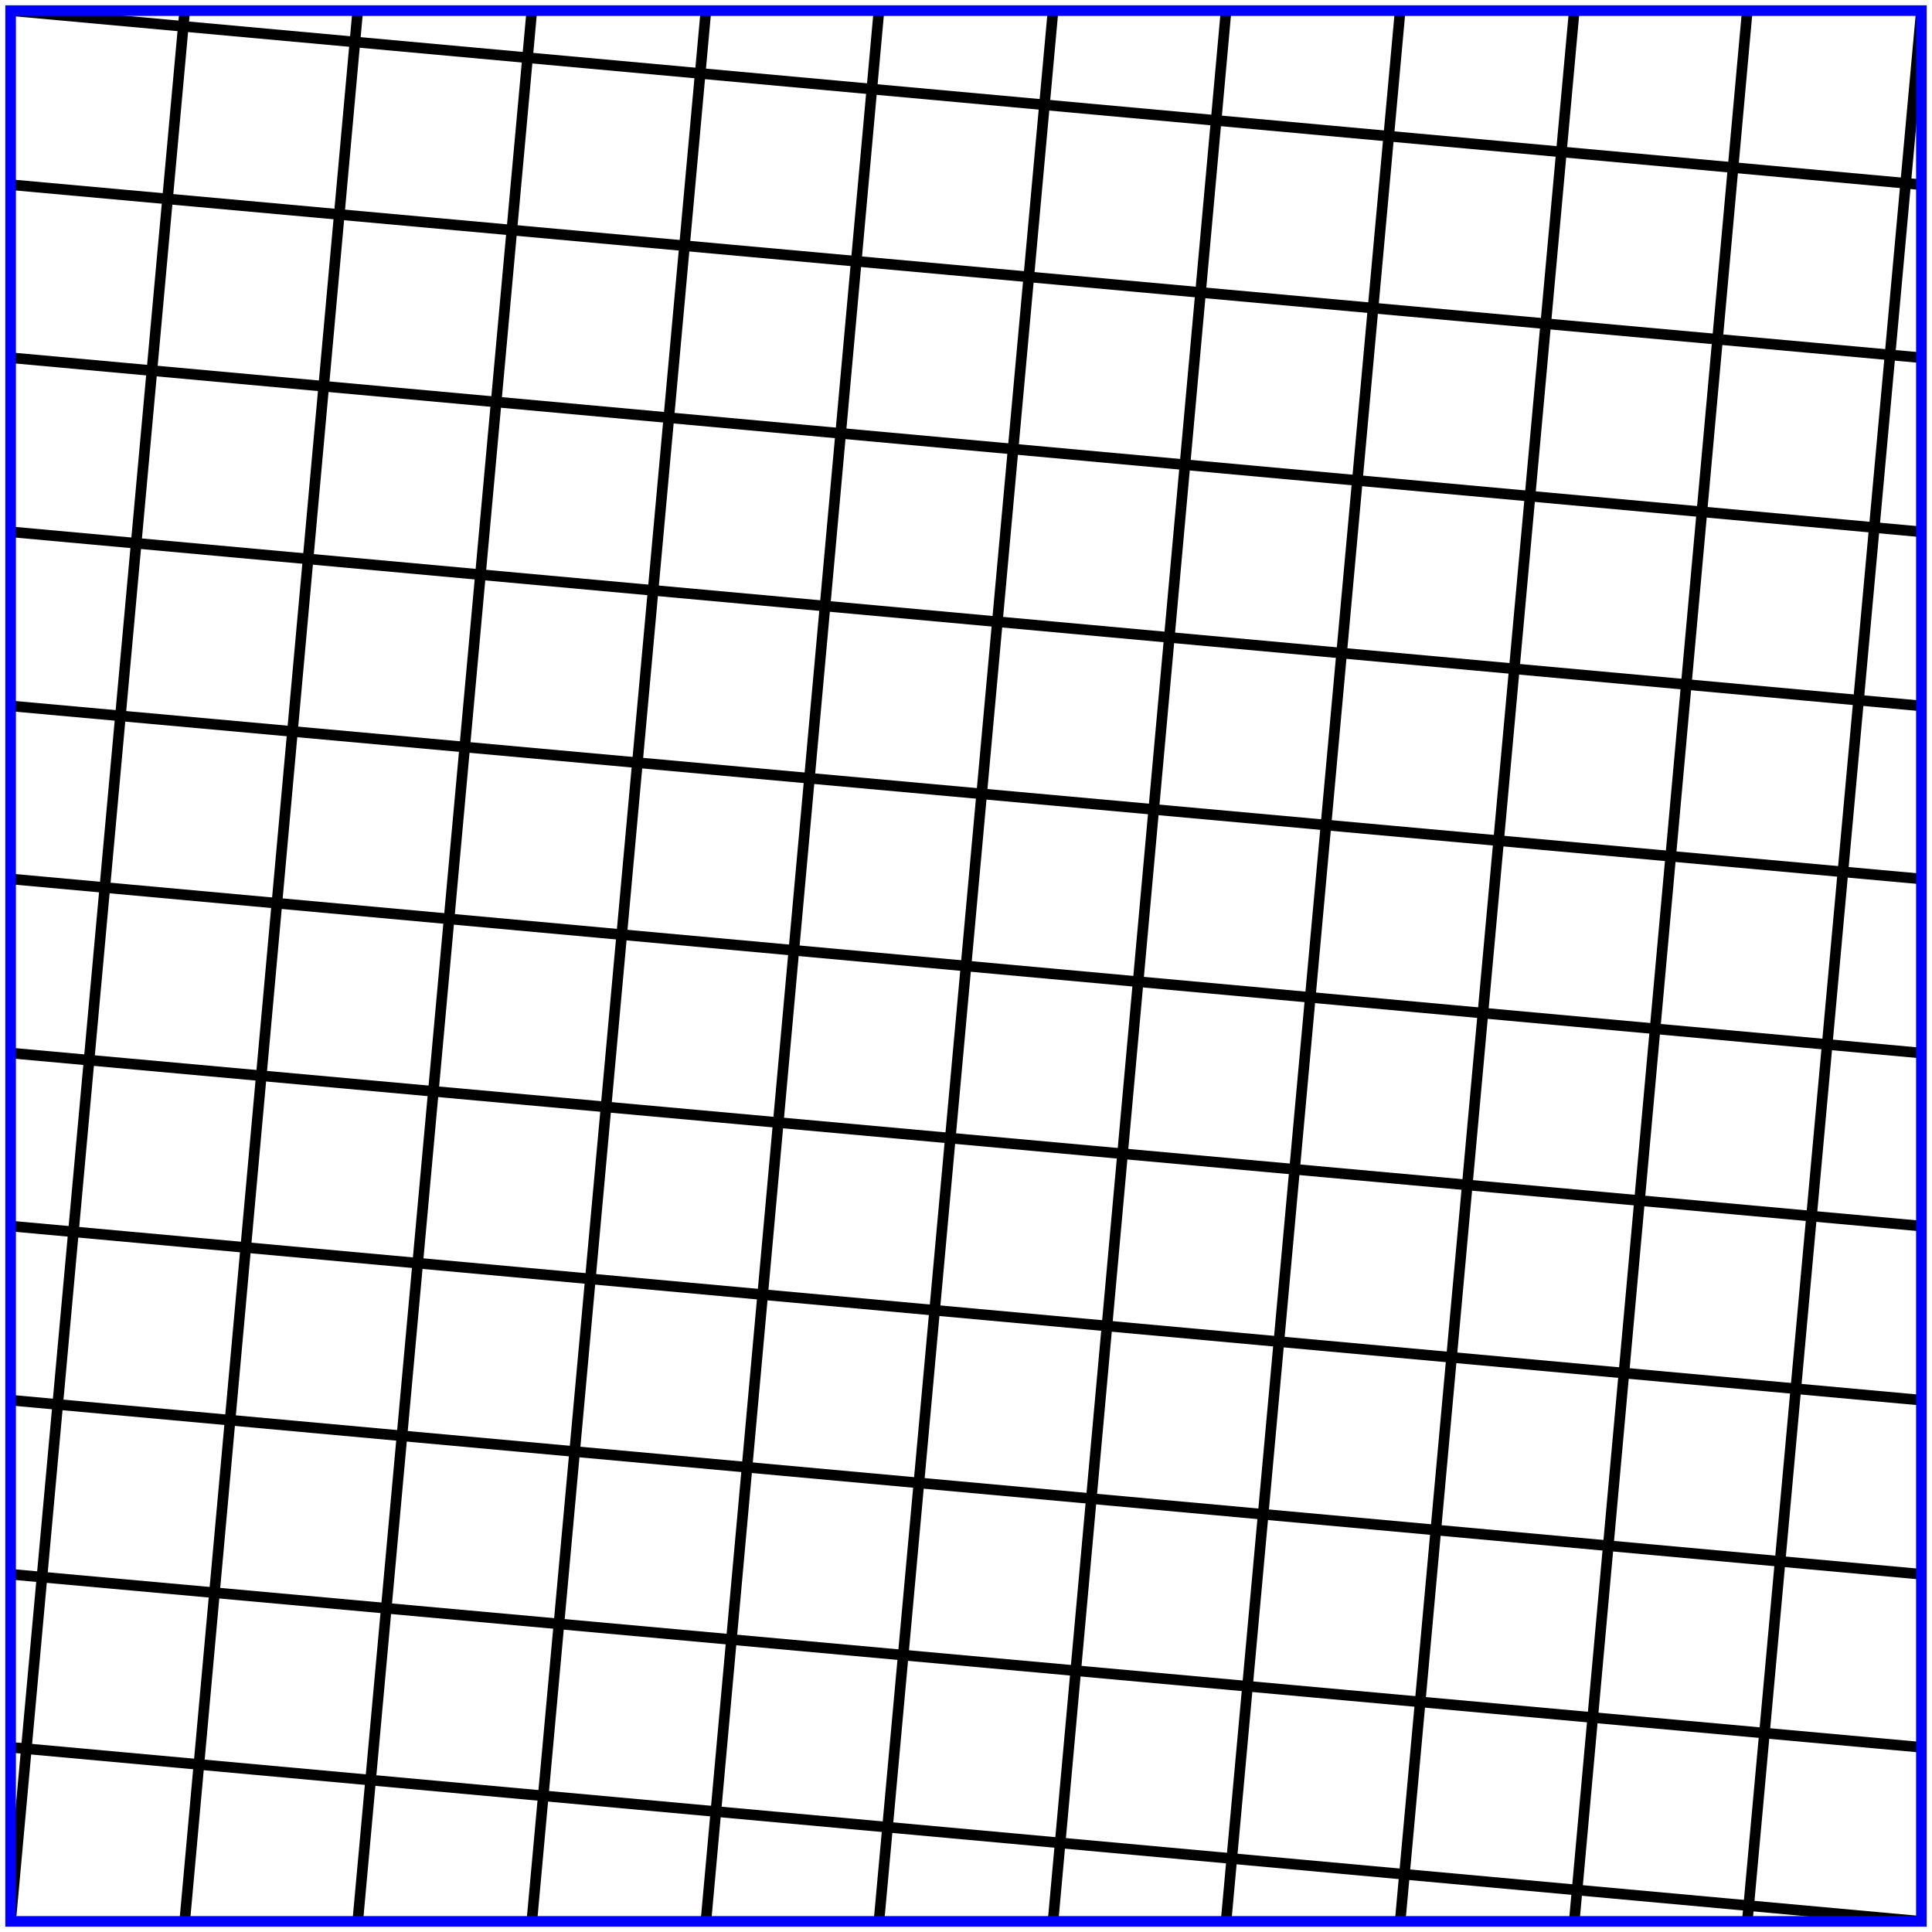
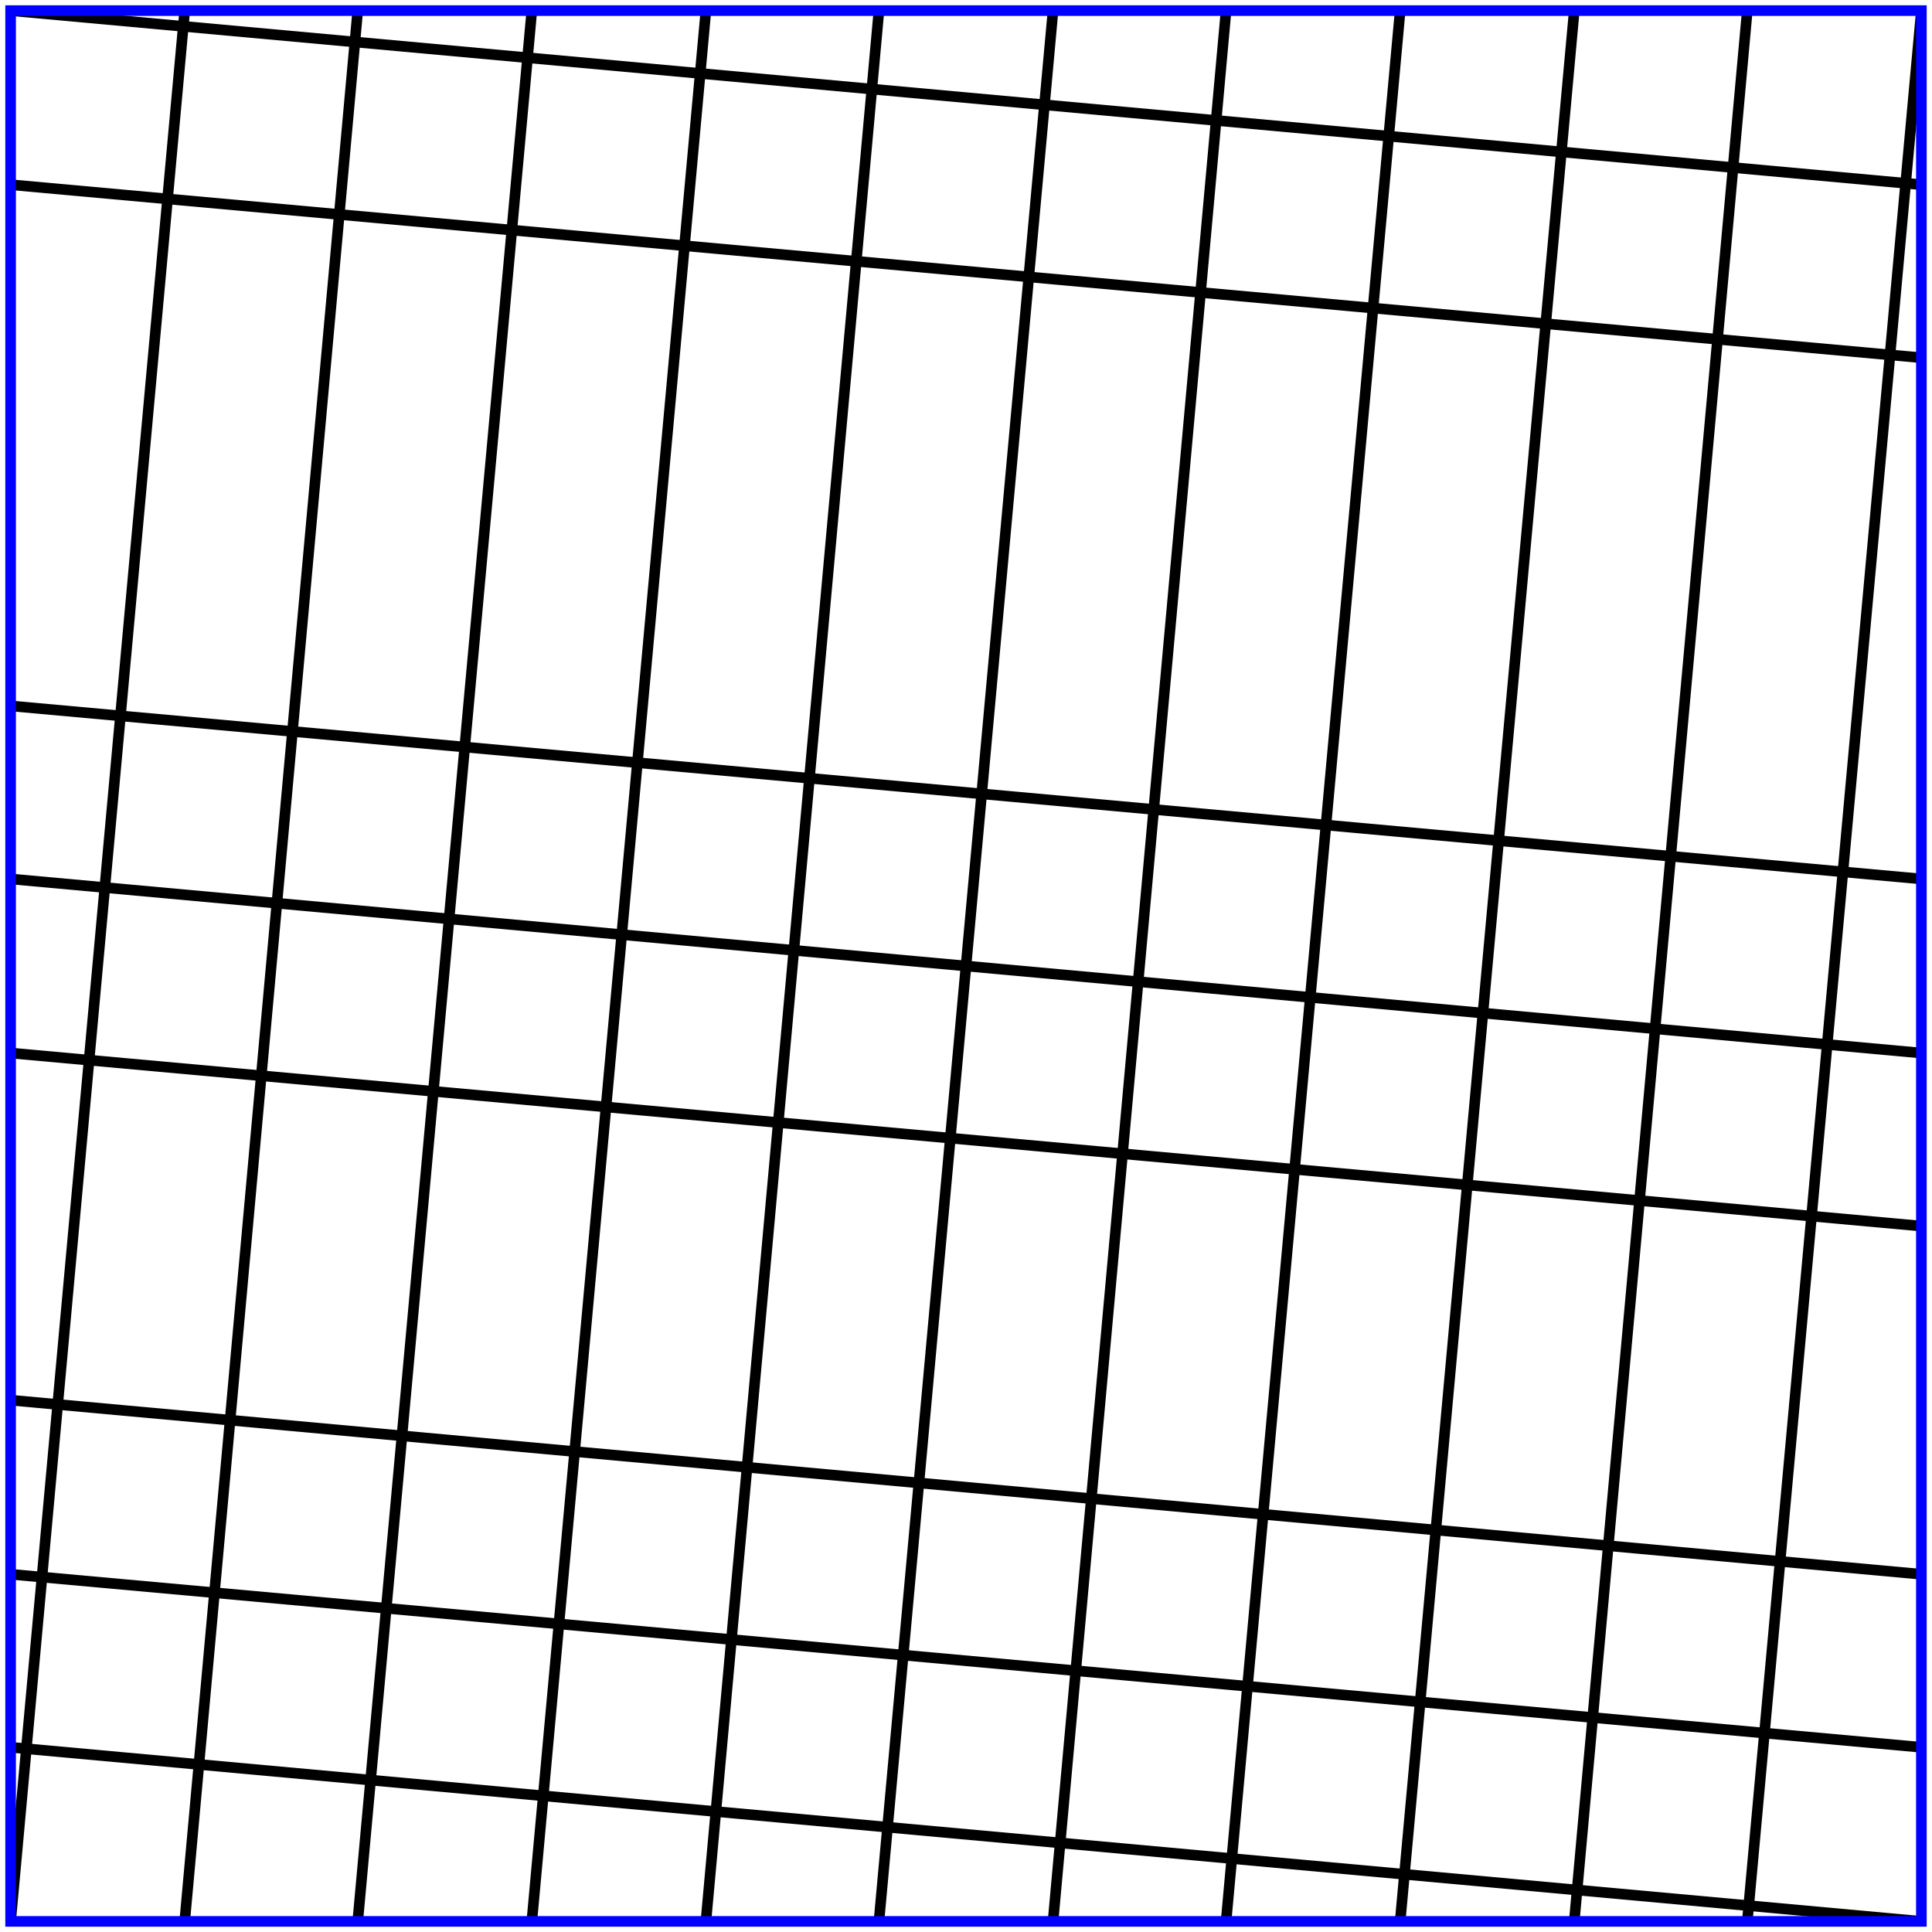
<svg xmlns="http://www.w3.org/2000/svg" height="182" width="182">
  <line x1="1" y1="1" x2="181" y2="17.4" stroke="black" />
  <line x1="1" y1="17.4" x2="181" y2="33.7" stroke="black" />
-   <line x1="1" y1="33.7" x2="181" y2="50.1" stroke="black" />
-   <line x1="1" y1="50.1" x2="181" y2="66.5" stroke="black" />
  <line x1="1" y1="66.5" x2="181" y2="82.8" stroke="black" />
  <line x1="1" y1="82.8" x2="181" y2="99.2" stroke="black" />
  <line x1="1" y1="99.2" x2="181" y2="115.5" stroke="black" />
-   <line x1="1" y1="115.5" x2="181" y2="131.9" stroke="black" />
  <line x1="1" y1="131.9" x2="181" y2="148.3" stroke="black" />
  <line x1="1" y1="148.3" x2="181" y2="164.6" stroke="black" />
  <line x1="1" y1="164.6" x2="181" y2="181" stroke="black" />
  <line x1="1" y1="181" x2="17.4" y2="1" stroke="black" />
  <line x1="17.4" y1="181" x2="33.7" y2="1" stroke="black" />
  <line x1="33.7" y1="181" x2="50.1" y2="1" stroke="black" />
  <line x1="50.1" y1="181" x2="66.5" y2="1" stroke="black" />
  <line x1="66.5" y1="181" x2="82.8" y2="1" stroke="black" />
  <line x1="82.8" y1="181" x2="99.2" y2="1" stroke="black" />
  <line x1="99.2" y1="181" x2="115.5" y2="1" stroke="black" />
  <line x1="115.5" y1="181" x2="131.9" y2="1" stroke="black" />
  <line x1="131.9" y1="181" x2="148.3" y2="1" stroke="black" />
  <line x1="148.3" y1="181" x2="164.6" y2="1" stroke="black" />
  <line x1="164.6" y1="181" x2="181" y2="1" stroke="black" />
  <polygon points="1,1 181,1 181,181 1,181" fill="none" stroke="blue" />
</svg>